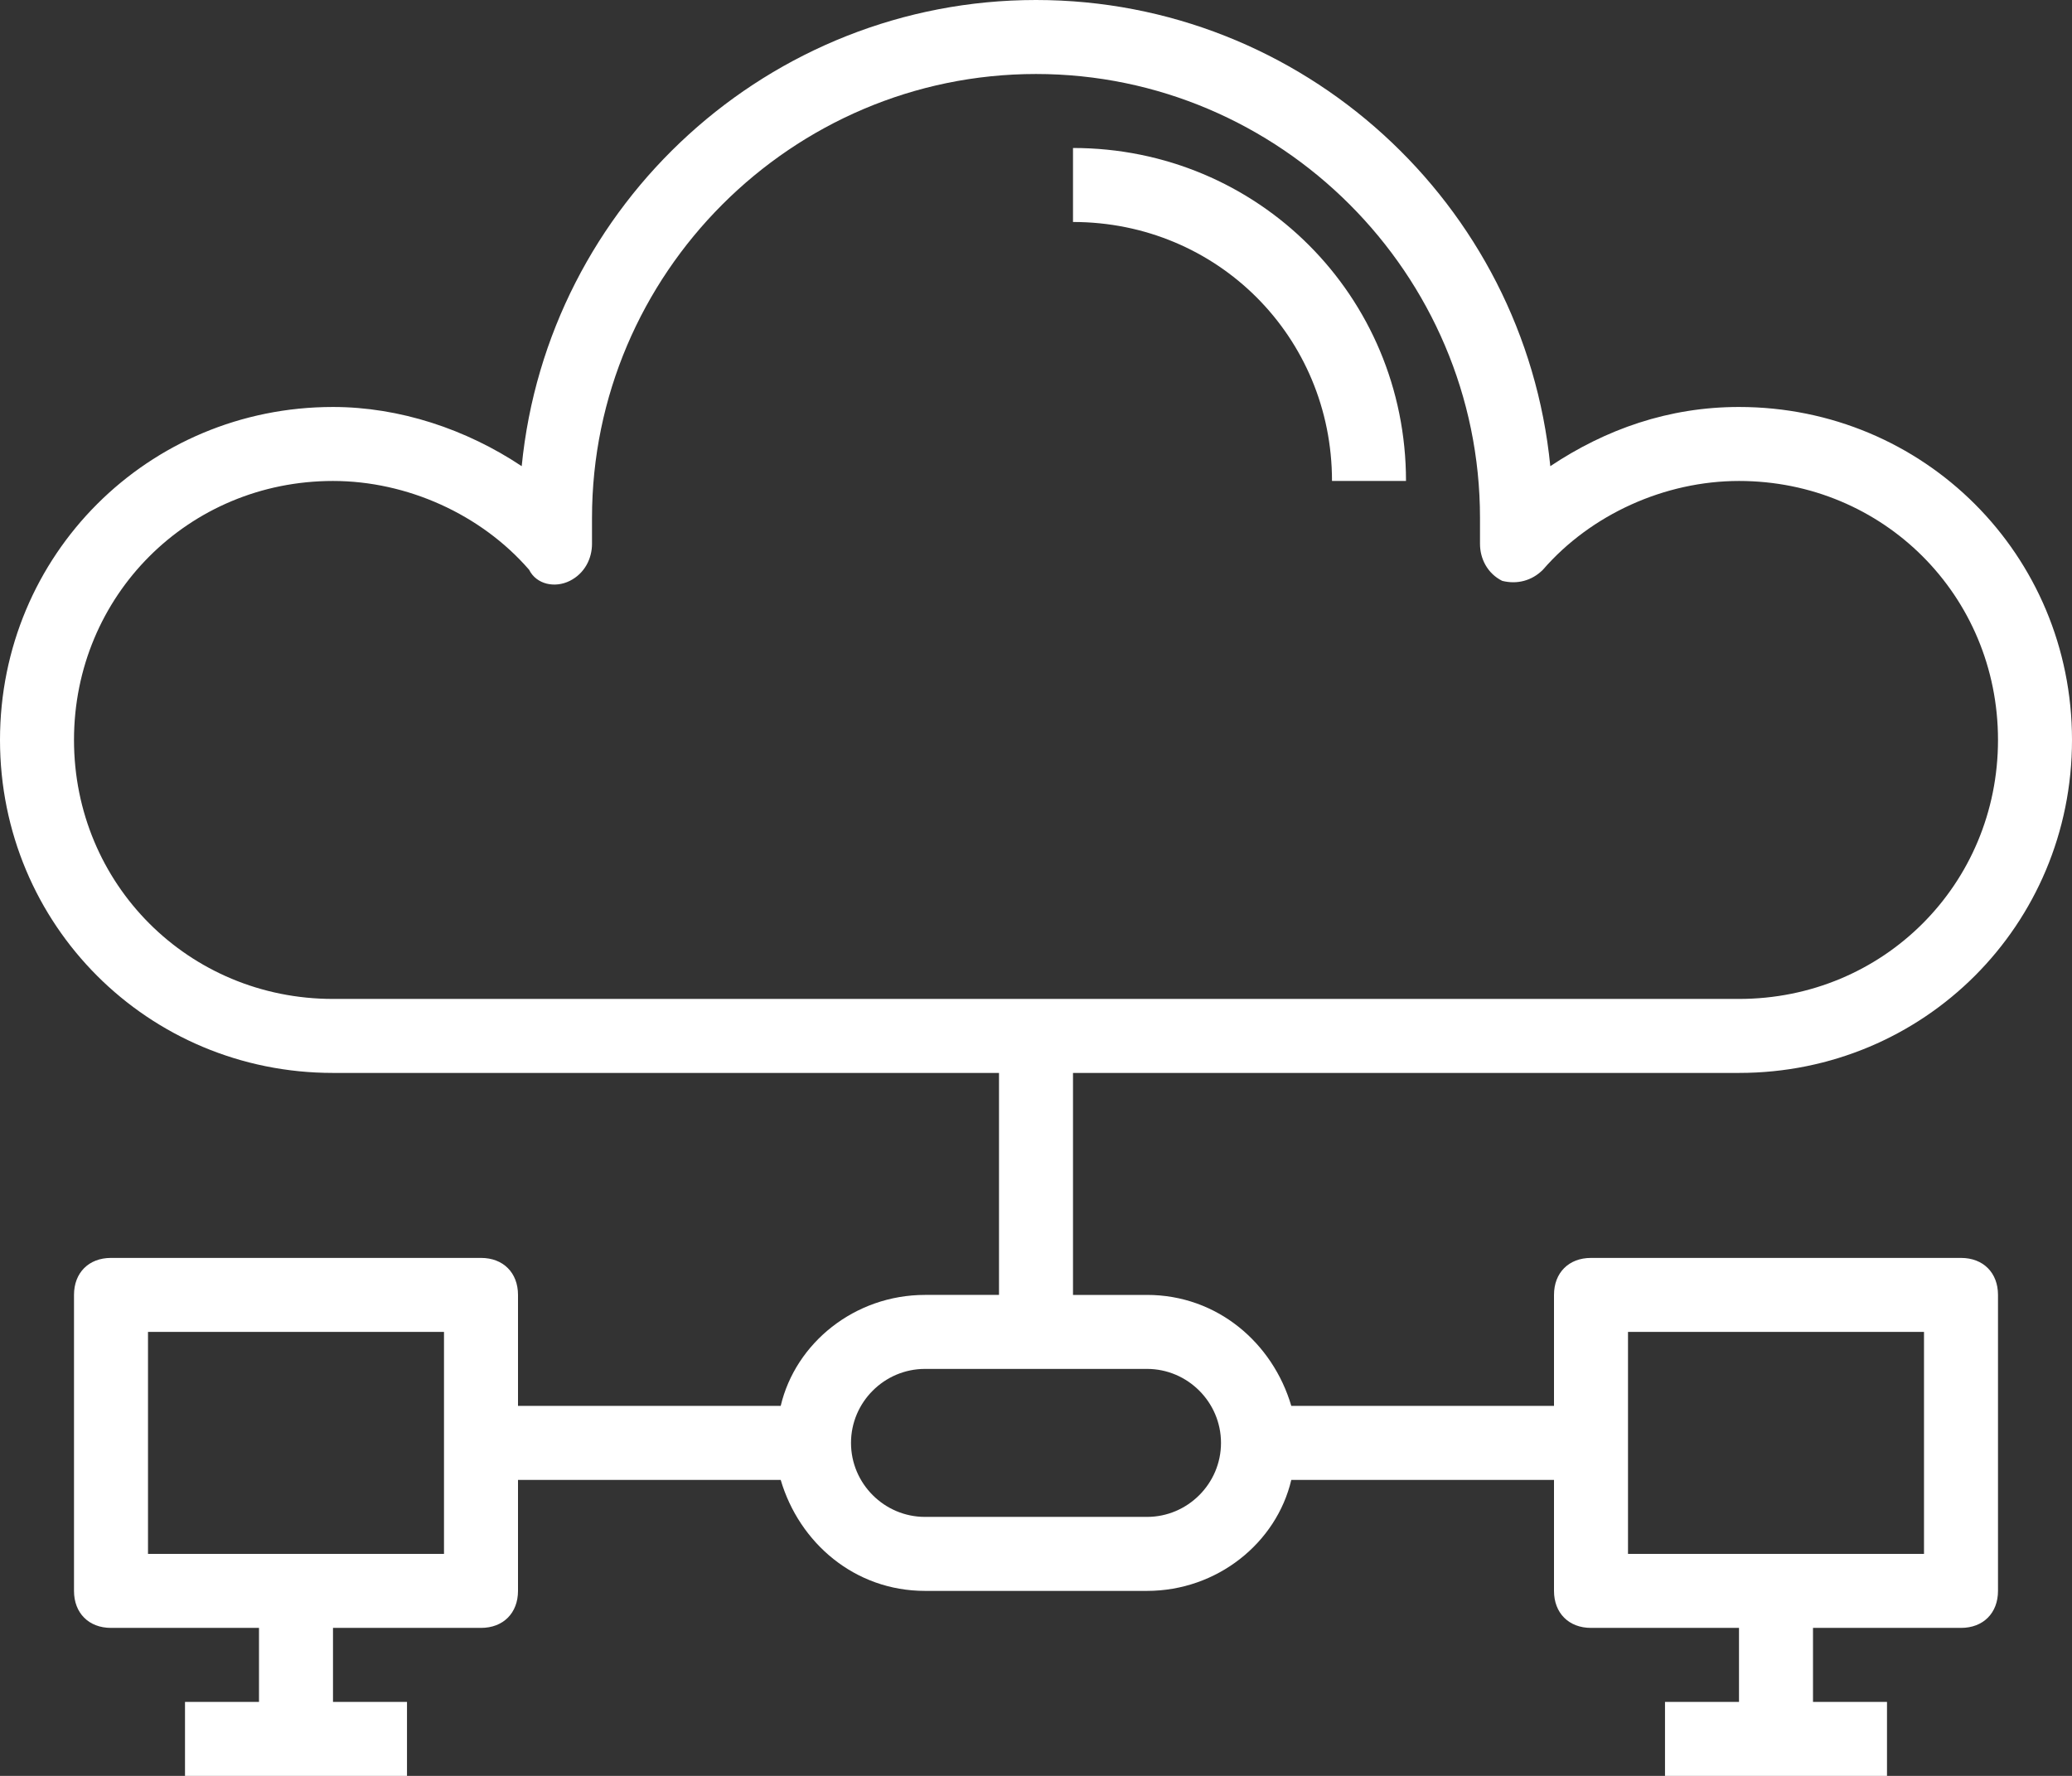
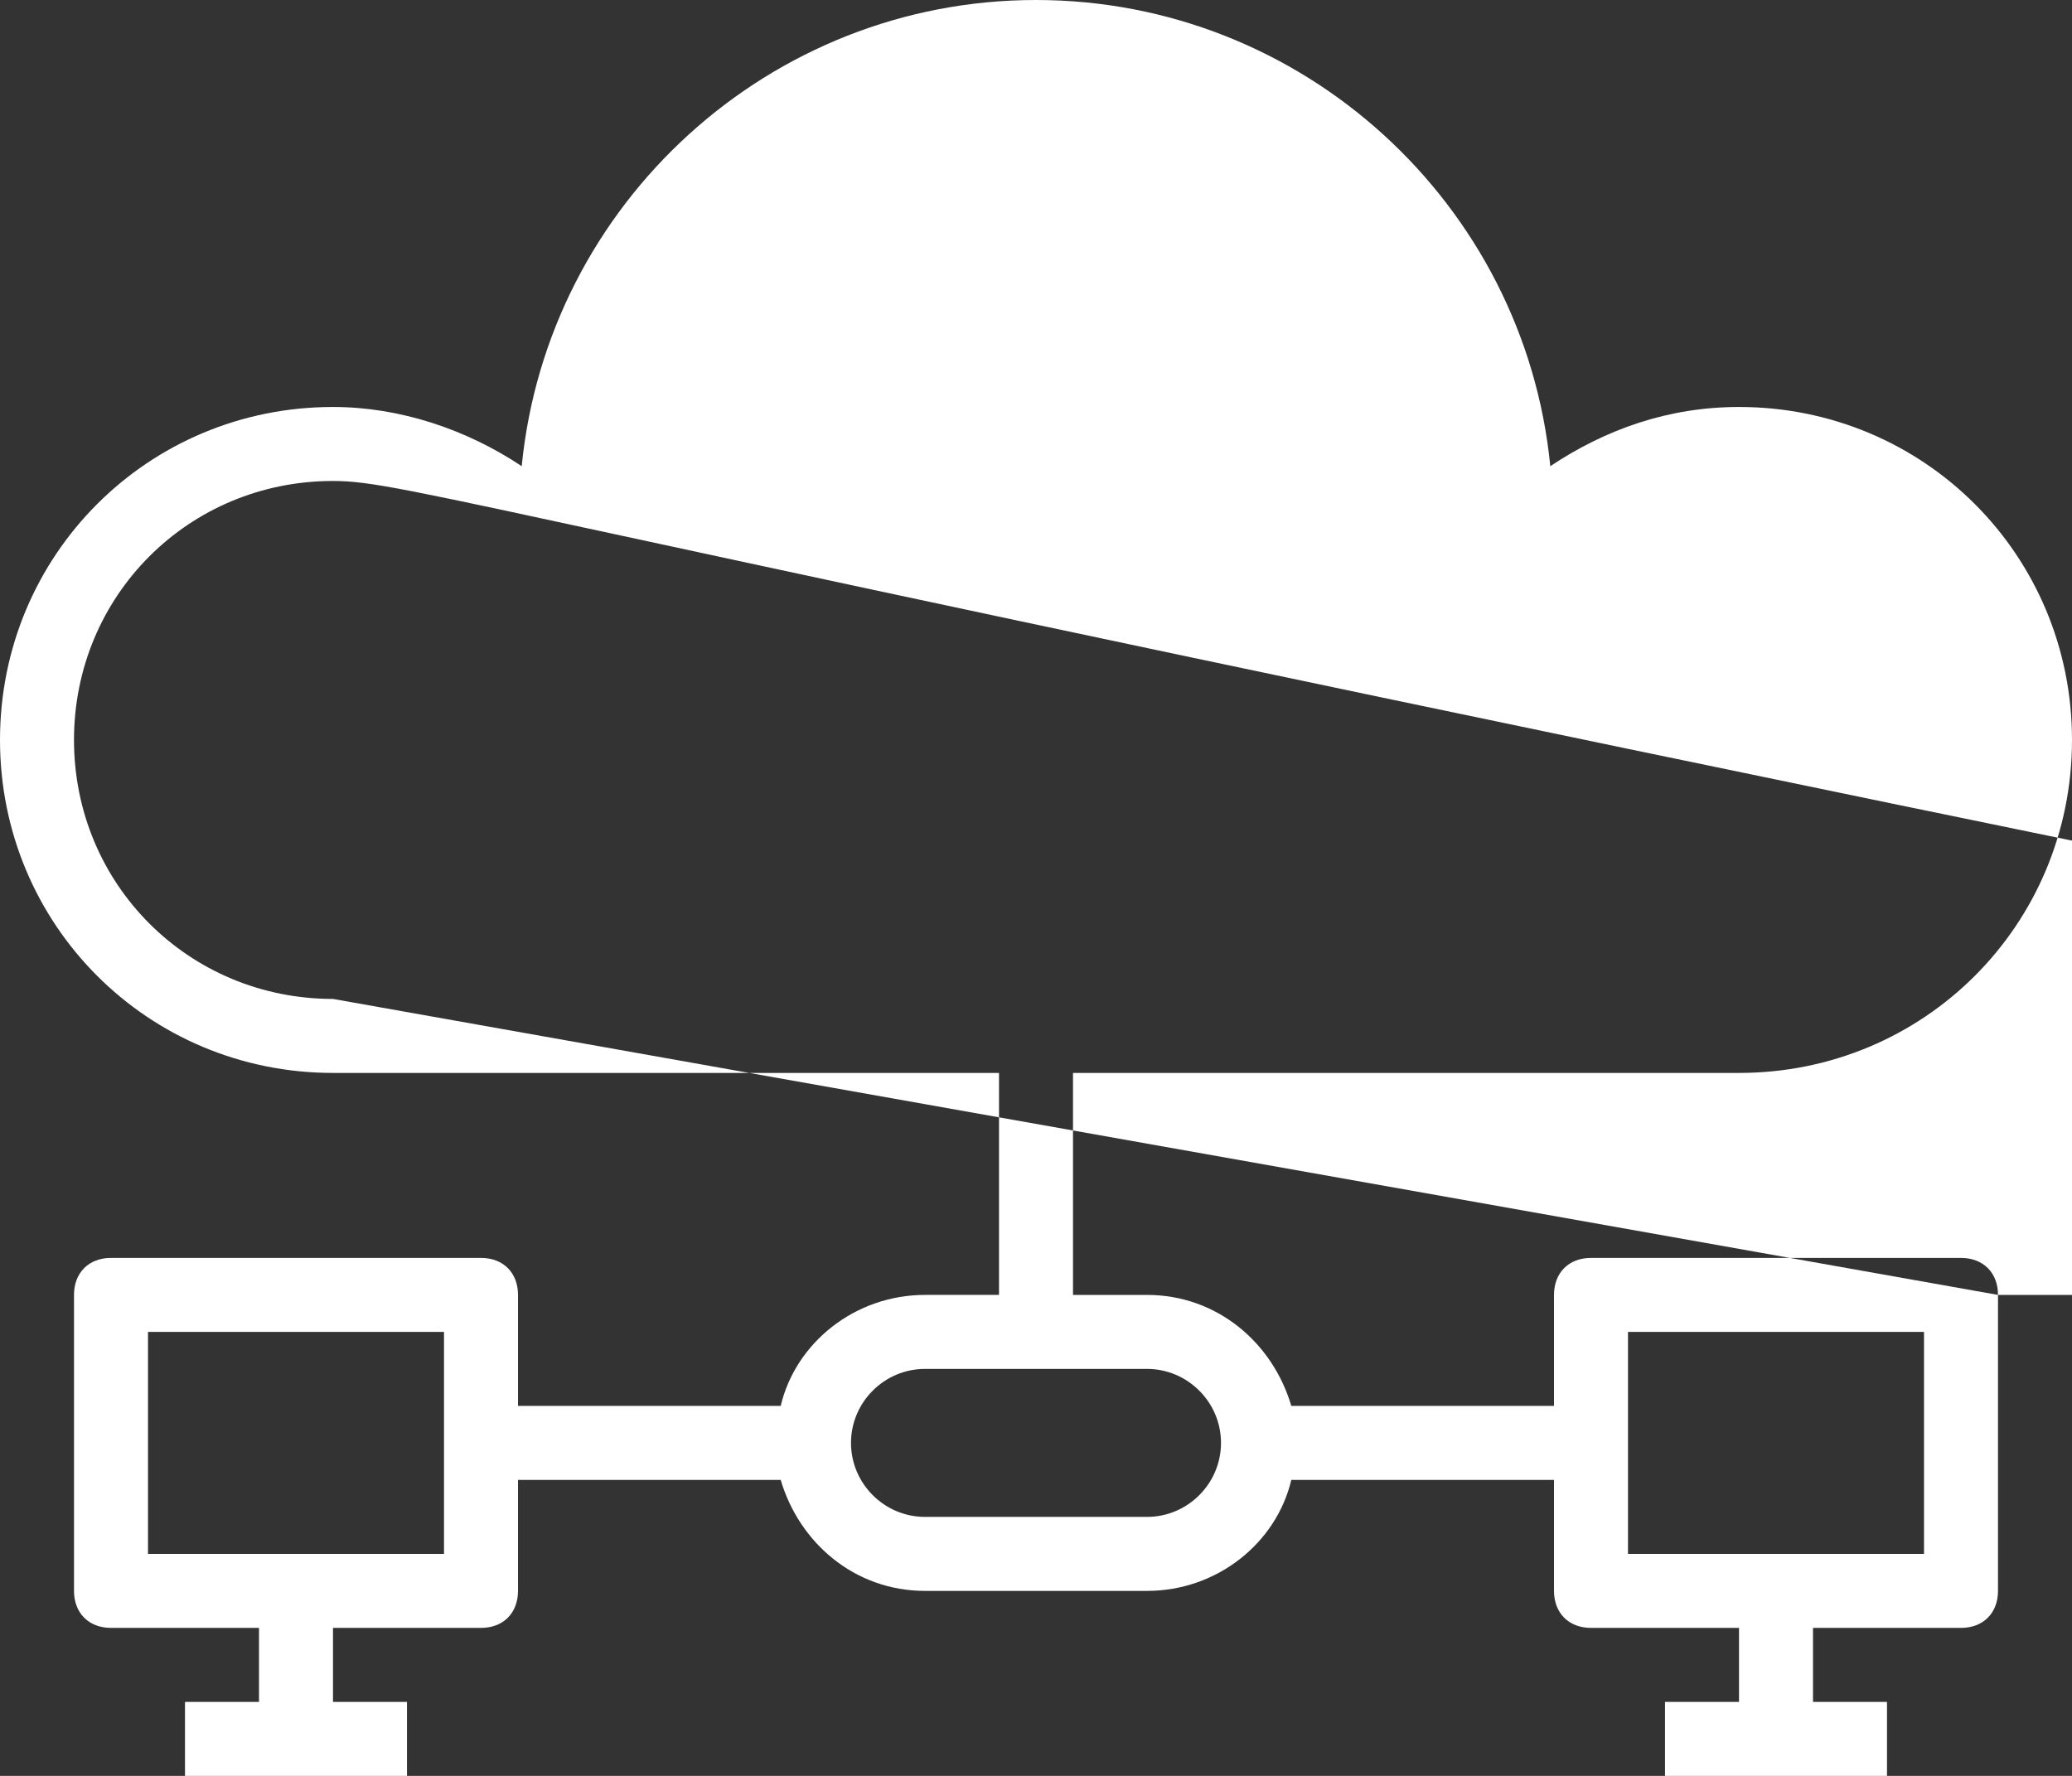
<svg xmlns="http://www.w3.org/2000/svg" fill="#ffffff" height="48" preserveAspectRatio="xMidYMid meet" version="1" viewBox="4.0 8.0 56.0 48.0" width="56" zoomAndPan="magnify">
  <rect x="4.0" y="8.0" width="56.0" height="48.0" fill="#333333" stroke="none" />
  <g id="change1_1">
-     <path d="M42,21h-2c0-3.9-3.1-7-7-7v-2C38,12,42,16,42,21z M58,43v8c0,0.6-0.4,1-1,1h-4v2h2v2h-6v-2h2v-2h-4c-0.6,0-1-0.4-1-1v-3 h-7.1c-0.4,1.7-2,3-3.9,3h-6c-1.9,0-3.4-1.3-3.9-3H18v3c0,0.6-0.4,1-1,1h-4v2h2v2H9v-2h2v-2H7c-0.6,0-1-0.4-1-1v-8c0-0.6,0.4-1,1-1 h10c0.6,0,1,0.4,1,1v3h7.1c0.4-1.7,2-3,3.9-3h2v-6H13c-5,0-9-4-9-9s4-9,9-9c1.8,0,3.6,0.6,5.1,1.6C18.8,13.5,24.8,8,32,8 s13.2,5.5,13.9,12.6c1.5-1,3.2-1.6,5.1-1.6c5,0,9,4,9,9s-4,9-9,9H33v6h2c1.9,0,3.4,1.3,3.9,3H46v-3c0-0.6,0.4-1,1-1h10 C57.6,42,58,42.4,58,43z M13,35h38c3.9,0,7-3.1,7-7s-3.1-7-7-7c-2,0-4,0.9-5.3,2.4c-0.3,0.3-0.7,0.4-1.1,0.3 c-0.4-0.2-0.6-0.6-0.6-1l0-0.2c0-0.2,0-0.3,0-0.5c0-6.6-5.4-12-12-12s-12,5.4-12,12c0,0.2,0,0.3,0,0.5l0,0.2c0,0.4-0.2,0.8-0.6,1 c-0.4,0.2-0.9,0.1-1.1-0.3C17,21.9,15,21,13,21c-3.9,0-7,3.1-7,7S9.1,35,13,35z M16,44H8v6h8V44z M37,47c0-1.1-0.9-2-2-2h-6 c-1.1,0-2,0.9-2,2s0.9,2,2,2h6C36.1,49,37,48.1,37,47z M56,44h-8v6h8V44z" />
+     <path d="M42,21h-2c0-3.9-3.1-7-7-7v-2C38,12,42,16,42,21z M58,43v8c0,0.6-0.4,1-1,1h-4v2h2v2h-6v-2h2v-2h-4c-0.6,0-1-0.4-1-1v-3 h-7.1c-0.4,1.7-2,3-3.9,3h-6c-1.9,0-3.4-1.3-3.9-3H18v3c0,0.6-0.4,1-1,1h-4v2h2v2H9v-2h2v-2H7c-0.6,0-1-0.4-1-1v-8c0-0.6,0.4-1,1-1 h10c0.6,0,1,0.4,1,1v3h7.1c0.4-1.7,2-3,3.9-3h2v-6H13c-5,0-9-4-9-9s4-9,9-9c1.8,0,3.6,0.6,5.1,1.6C18.8,13.5,24.8,8,32,8 s13.2,5.5,13.9,12.6c1.5-1,3.2-1.6,5.1-1.6c5,0,9,4,9,9s-4,9-9,9H33v6h2c1.9,0,3.4,1.3,3.9,3H46v-3c0-0.6,0.4-1,1-1h10 C57.6,42,58,42.4,58,43z h38c3.9,0,7-3.1,7-7s-3.1-7-7-7c-2,0-4,0.9-5.3,2.4c-0.3,0.3-0.7,0.4-1.1,0.3 c-0.4-0.2-0.6-0.6-0.6-1l0-0.2c0-0.2,0-0.3,0-0.5c0-6.6-5.4-12-12-12s-12,5.4-12,12c0,0.2,0,0.3,0,0.5l0,0.2c0,0.4-0.2,0.8-0.6,1 c-0.4,0.2-0.9,0.1-1.1-0.3C17,21.9,15,21,13,21c-3.9,0-7,3.1-7,7S9.1,35,13,35z M16,44H8v6h8V44z M37,47c0-1.1-0.9-2-2-2h-6 c-1.1,0-2,0.9-2,2s0.9,2,2,2h6C36.1,49,37,48.1,37,47z M56,44h-8v6h8V44z" />
  </g>
</svg>